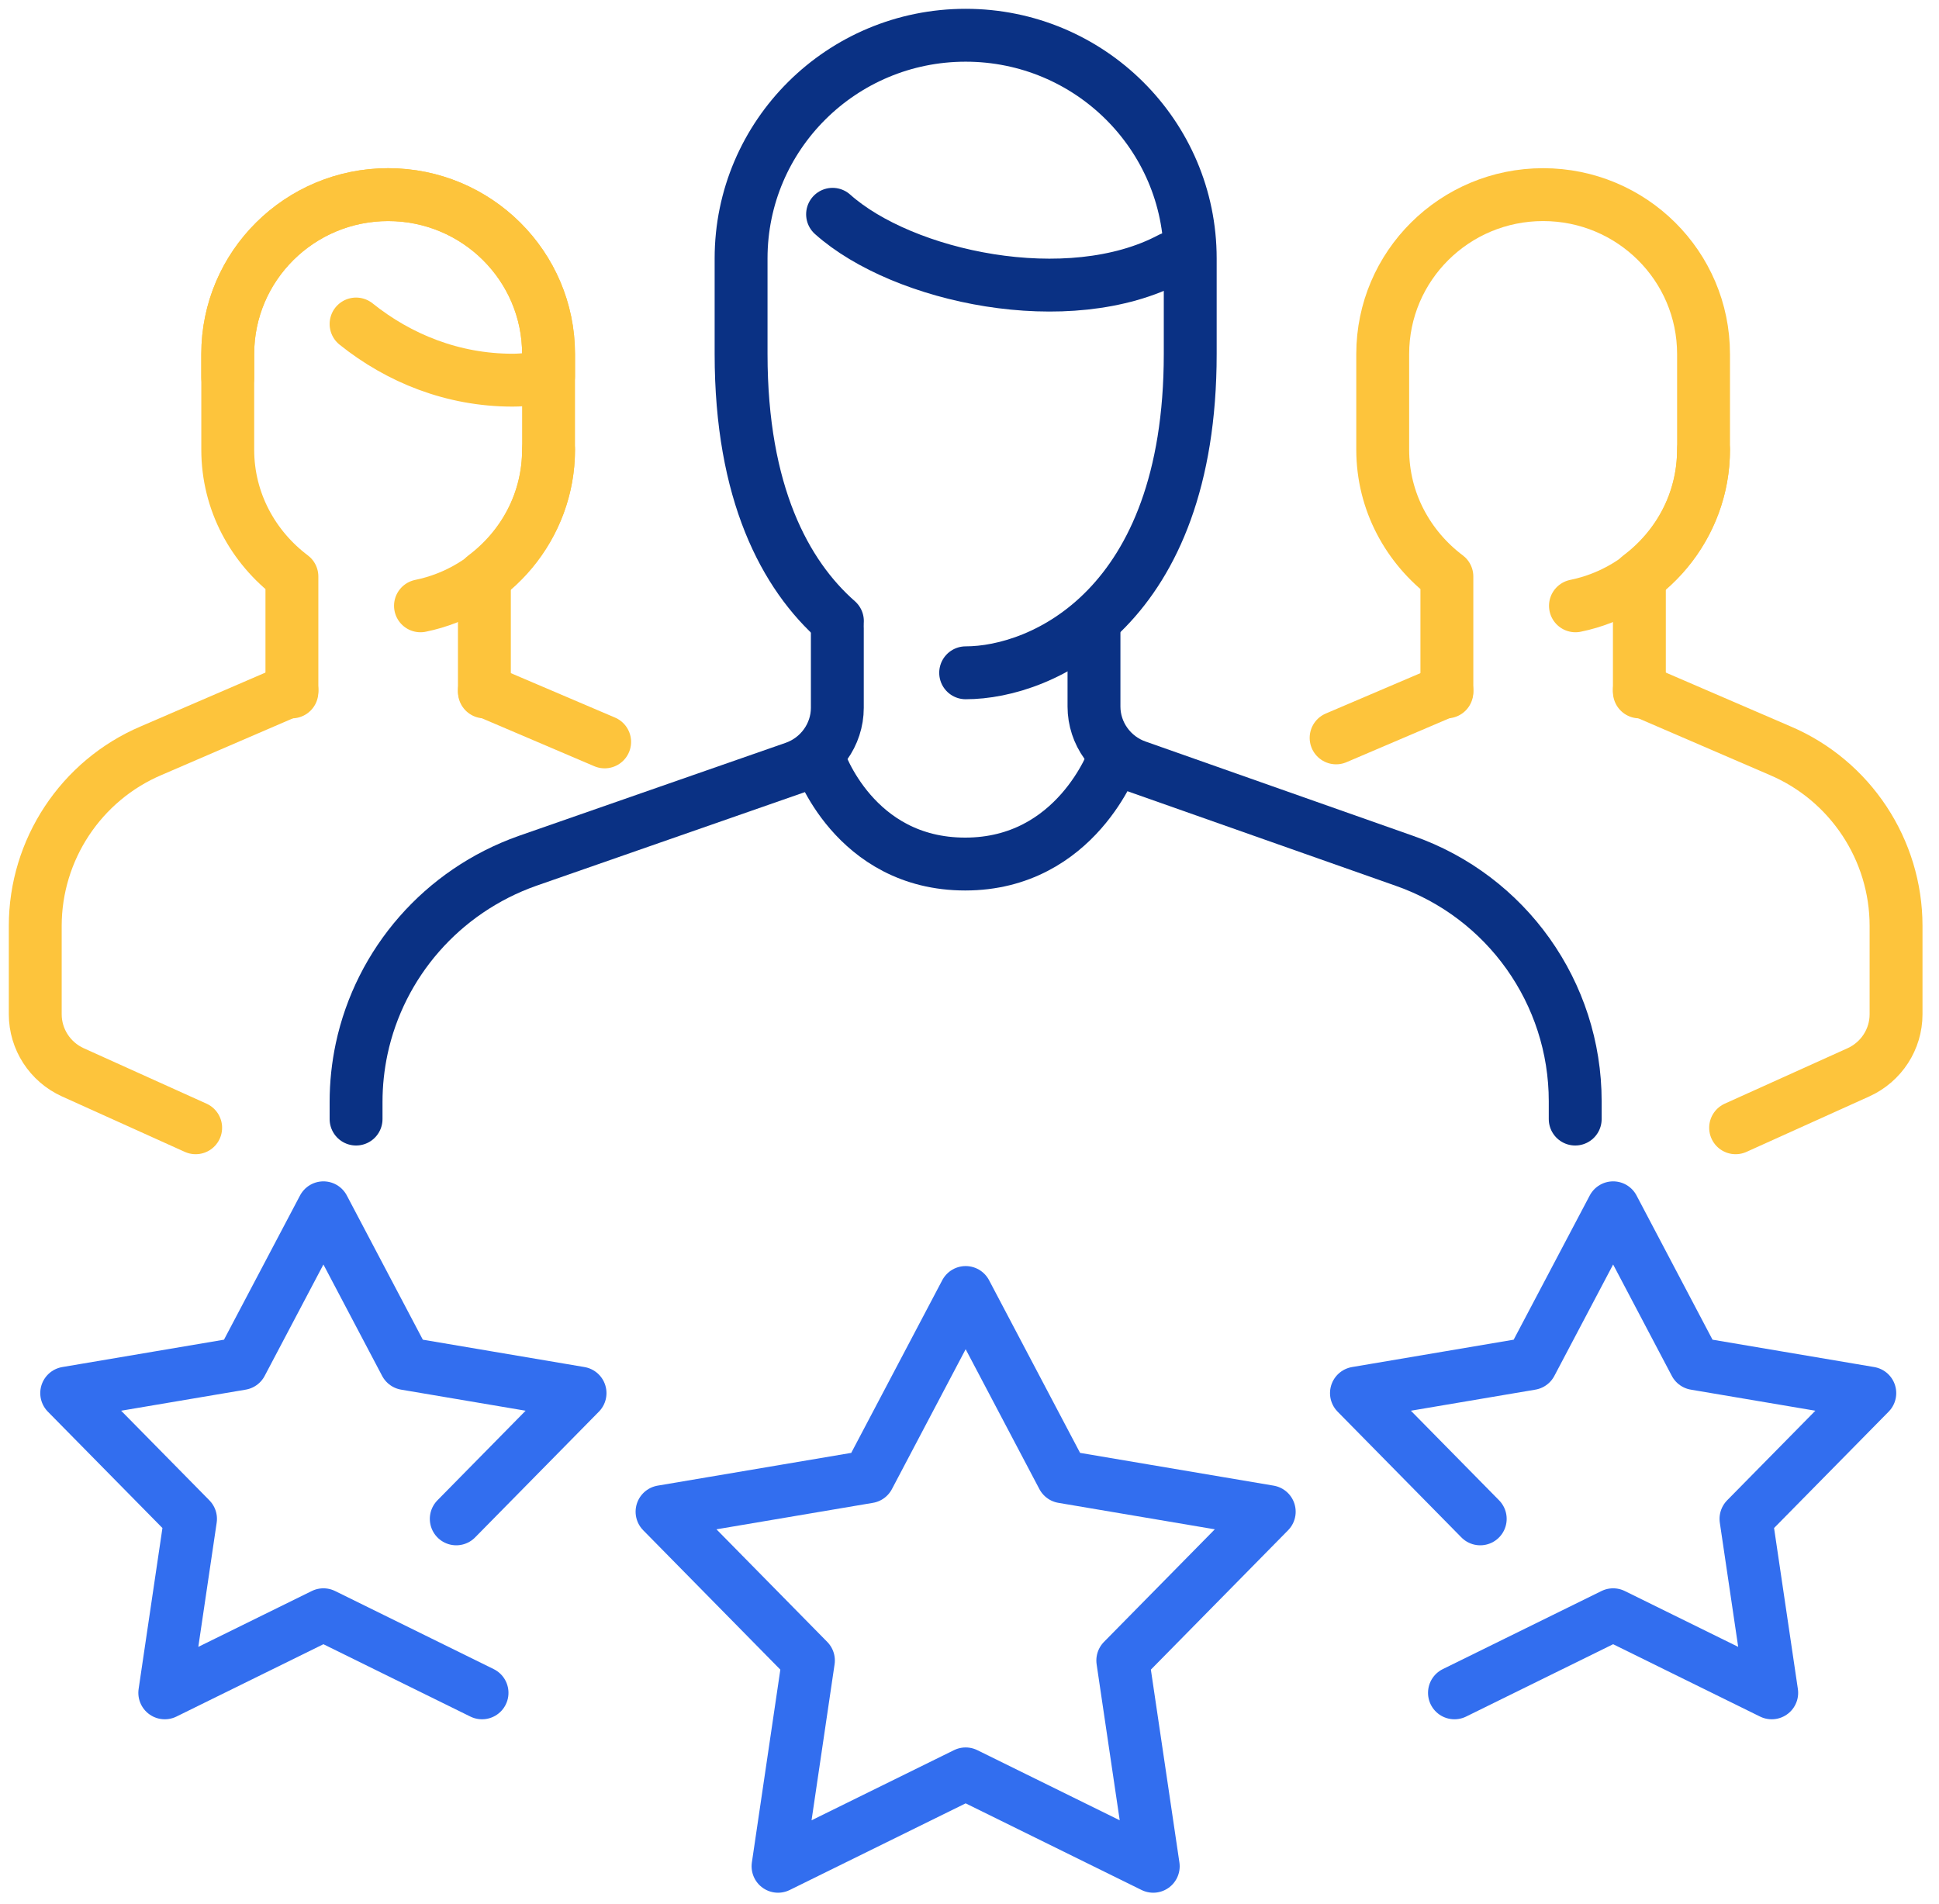
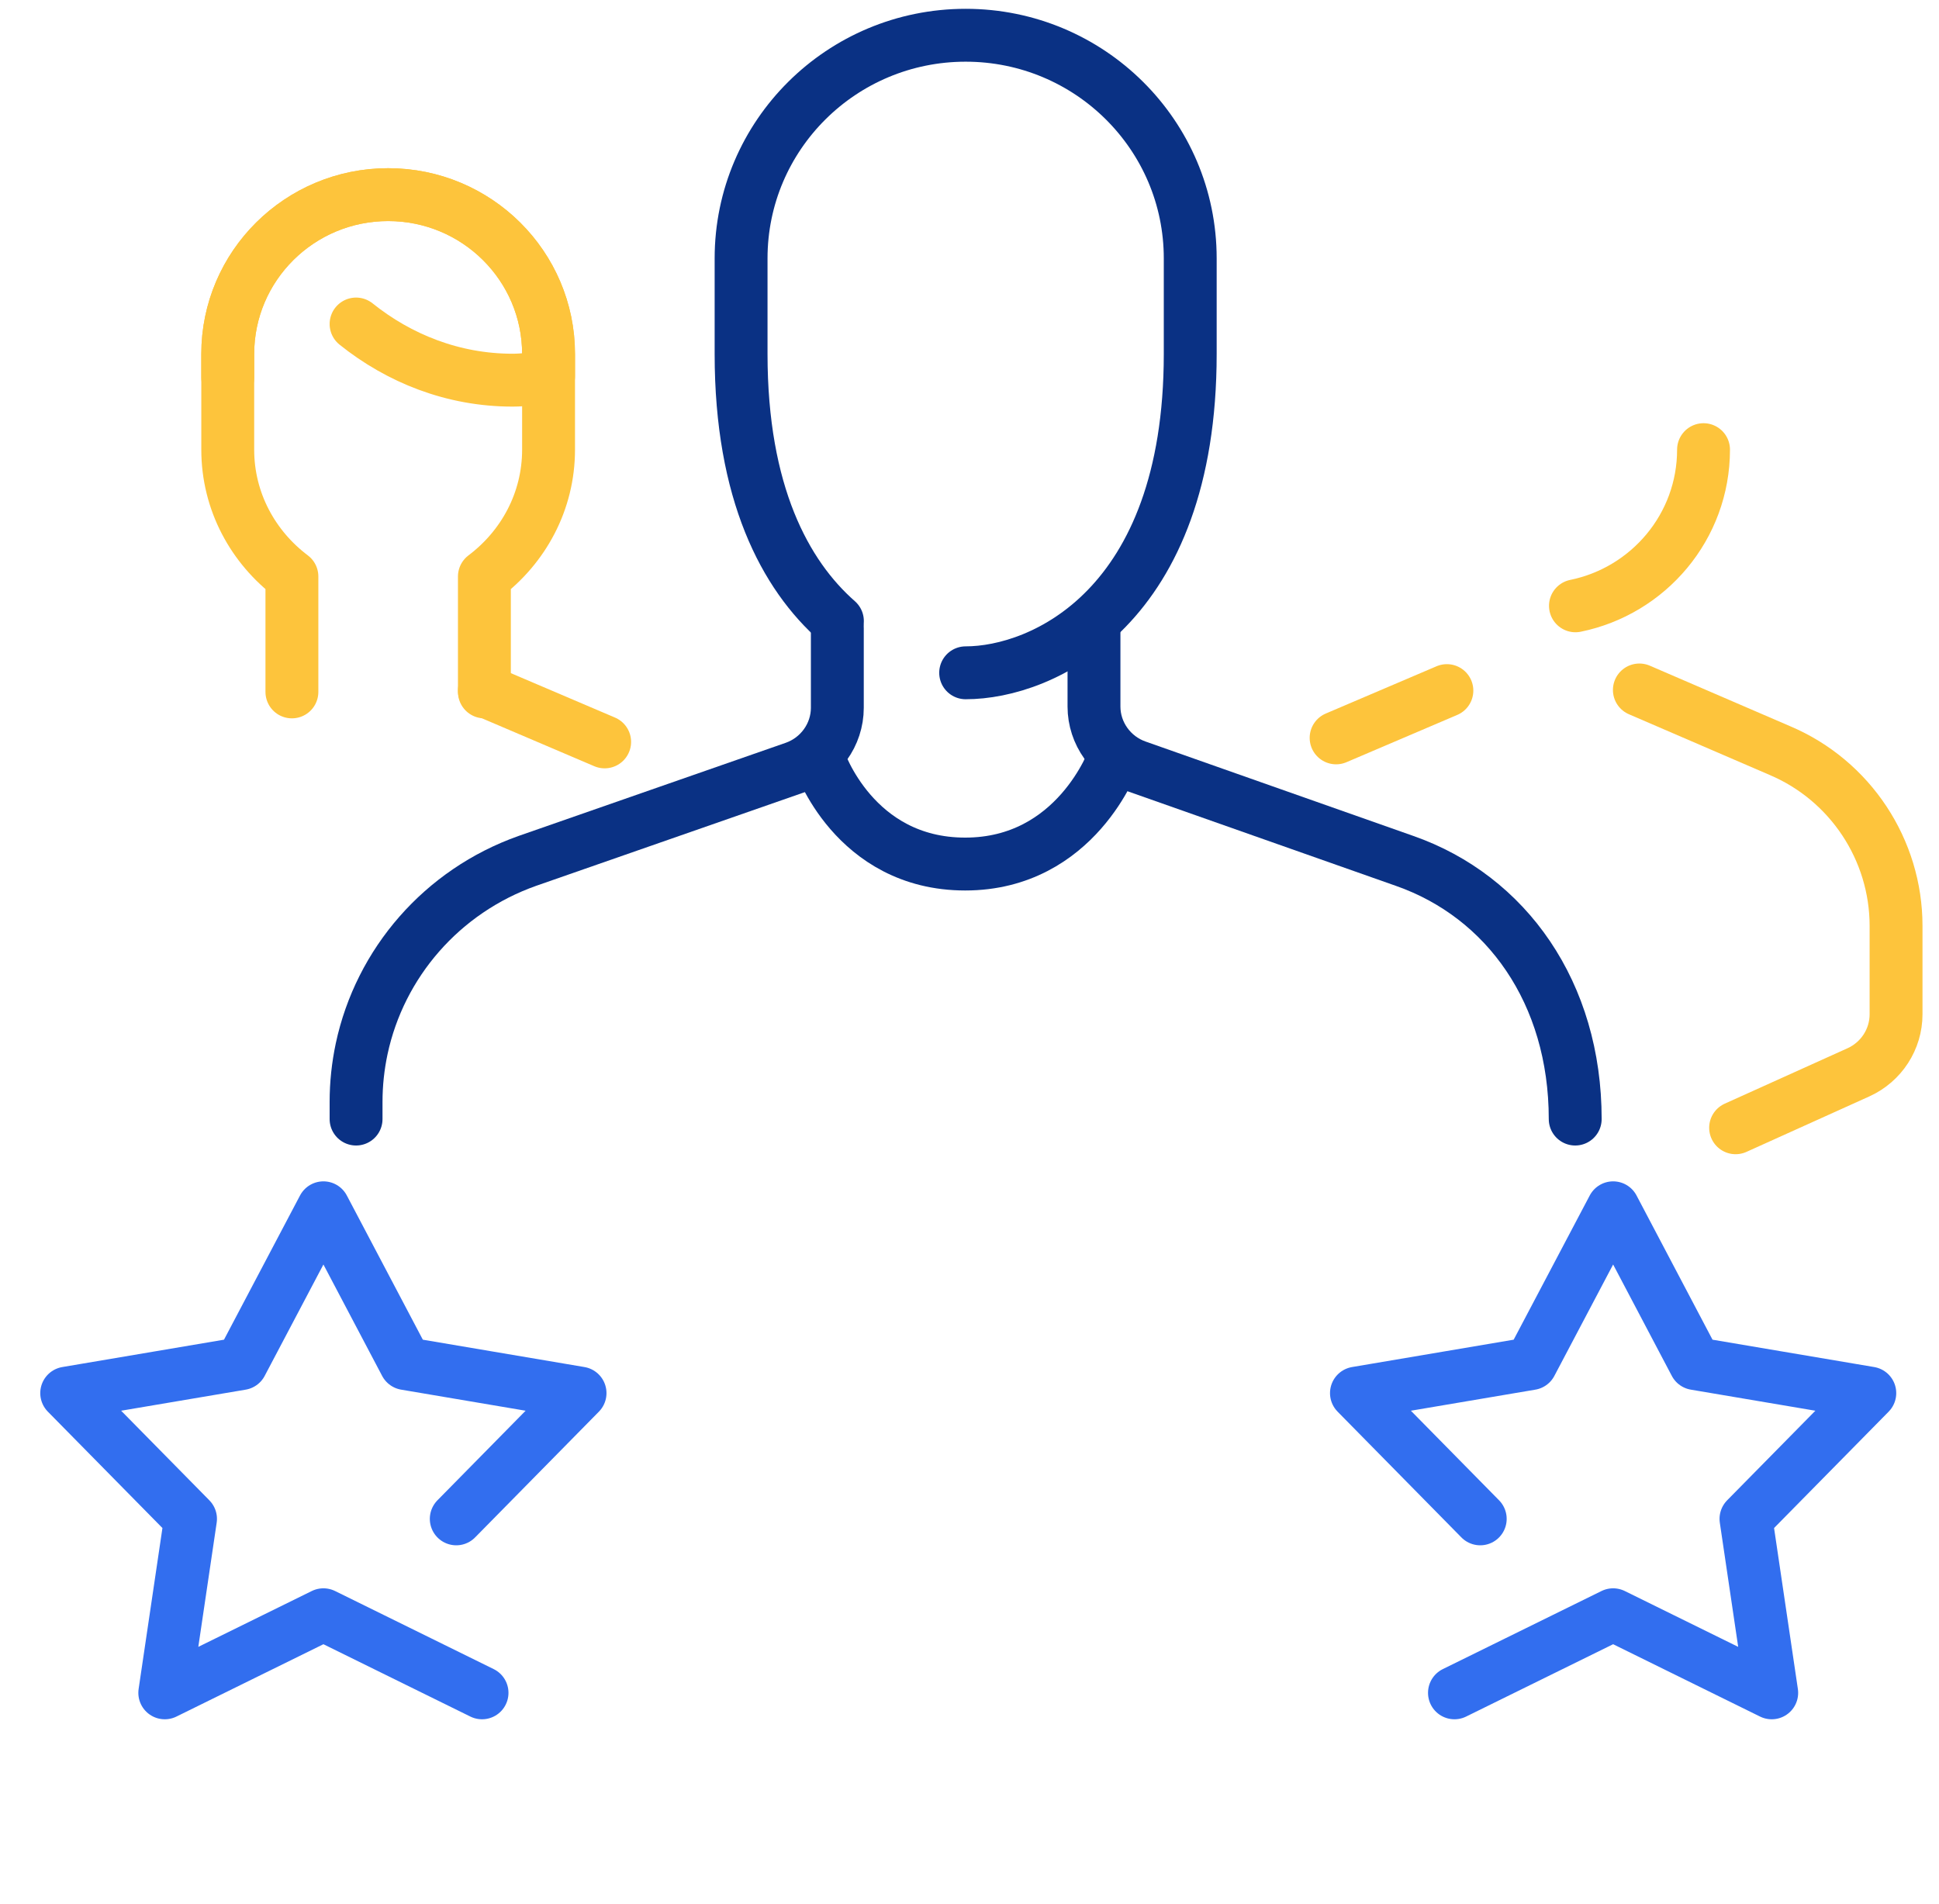
<svg xmlns="http://www.w3.org/2000/svg" width="55" height="54" viewBox="0 0 55 54" fill="none">
  <path d="M13.74 19.627V16.353C14.839 15.526 15.56 14.23 15.56 12.755V10.042C15.56 7.545 13.524 5.521 11.01 5.521C8.497 5.521 6.46 7.545 6.46 10.042V12.755C6.46 14.23 7.182 15.526 8.28 16.353V19.627" stroke="#FDC43C" stroke-width="1.5" stroke-linecap="round" stroke-linejoin="round" />
-   <path d="M15.56 12.755C15.56 14.94 14 16.762 11.927 17.185" stroke="#FDC43C" stroke-width="1.5" stroke-linecap="round" stroke-linejoin="round" />
  <path d="M13.74 19.59L17.151 21.045" stroke="#FDC43C" stroke-width="1.5" stroke-linecap="round" stroke-linejoin="round" />
-   <path d="M5.55 31.991L2.066 30.418C1.418 30.124 1 29.48 1 28.771V26.264C1 24.111 2.292 22.14 4.295 21.291L8.28 19.572" stroke="#FDC43C" stroke-width="1.5" stroke-linecap="round" stroke-linejoin="round" />
  <path d="M10.1 9.191C11.319 10.168 12.848 10.784 14.54 10.784C14.887 10.784 15.216 10.729 15.56 10.675V10.042C15.56 7.547 13.522 5.521 11.01 5.521C8.499 5.521 6.46 7.547 6.46 10.042V10.712" stroke="#FDC43C" stroke-width="1.5" stroke-linecap="round" stroke-linejoin="round" />
-   <path d="M46.501 19.627V16.353C47.6 15.526 48.321 14.23 48.321 12.755V10.042C48.321 7.545 46.285 5.521 43.771 5.521C41.258 5.521 39.221 7.545 39.221 10.042V12.755C39.221 14.23 39.943 15.526 41.041 16.353V19.627" stroke="#FDC43C" stroke-width="1.5" stroke-linecap="round" stroke-linejoin="round" />
  <path d="M48.321 12.755C48.321 14.94 46.761 16.762 44.688 17.185" stroke="#FDC43C" stroke-width="1.5" stroke-linecap="round" stroke-linejoin="round" />
  <path d="M41.041 19.59L37.899 20.931" stroke="#FDC43C" stroke-width="1.5" stroke-linecap="round" stroke-linejoin="round" />
  <path d="M46.501 19.572L50.486 21.291C52.489 22.14 53.782 24.111 53.782 26.264V28.771C53.782 29.48 53.364 30.124 52.715 30.418L49.231 31.991" stroke="#FDC43C" stroke-width="1.5" stroke-linecap="round" stroke-linejoin="round" />
-   <path d="M23.616 6.079C25.603 7.856 30.309 8.875 33.21 7.33" stroke="#0A3184" stroke-width="1.5" stroke-linecap="round" stroke-linejoin="round" />
  <path d="M23.237 21.553C23.237 21.553 24.218 24.51 27.378 24.51C30.538 24.51 31.593 21.511 31.593 21.511" stroke="#0A3184" stroke-width="1.5" stroke-linecap="round" stroke-linejoin="round" />
-   <path d="M44.681 31.744V31.238C44.681 28.163 42.733 25.432 39.84 24.42L32.25 21.744C31.521 21.49 31.031 20.803 31.031 20.043V17.819" stroke="#0A3184" stroke-width="1.5" stroke-linecap="round" stroke-linejoin="round" />
+   <path d="M44.681 31.744C44.681 28.163 42.733 25.432 39.84 24.42L32.25 21.744C31.521 21.49 31.031 20.803 31.031 20.043V17.819" stroke="#0A3184" stroke-width="1.5" stroke-linecap="round" stroke-linejoin="round" />
  <path d="M23.751 17.819V20.079C23.751 20.839 23.26 21.526 22.531 21.78L14.96 24.42C12.534 25.279 10.777 27.318 10.258 29.753C10.155 30.24 10.1 30.743 10.1 31.256V31.744" stroke="#0A3184" stroke-width="1.5" stroke-linecap="round" stroke-linejoin="round" />
  <path d="M23.753 17.617C22.267 16.311 21.021 13.981 21.021 10.042V7.33C21.021 3.834 23.873 1 27.391 1C30.908 1 33.761 3.834 33.761 7.33V10.042C33.761 17.24 29.557 19.085 27.391 19.085" stroke="#0A3184" stroke-width="1.5" stroke-linecap="round" stroke-linejoin="round" />
  <path d="M41.987 43.085L38.476 39.518L43.426 38.68L45.757 34.261L48.085 38.68L53.037 39.518L49.525 43.085L50.255 48.02L45.757 45.805L41.256 48.02" stroke="#326EEF" stroke-width="1.5" stroke-linecap="round" stroke-linejoin="round" />
-   <path d="M27.391 36.664L30.146 41.891L36.002 42.882L31.848 47.102L32.712 52.94L27.391 50.319L22.069 52.94L22.931 47.102L18.779 42.882L24.636 41.891L27.391 36.664Z" stroke="#326EEF" stroke-width="1.5" stroke-linecap="round" stroke-linejoin="round" />
  <path d="M12.942 43.085L16.453 39.518L11.503 38.68L9.174 34.261L6.844 38.68L1.892 39.518L5.404 43.085L4.674 48.02L9.174 45.805L13.673 48.02" stroke="#326EEF" stroke-width="1.5" stroke-linecap="round" stroke-linejoin="round" />
</svg>